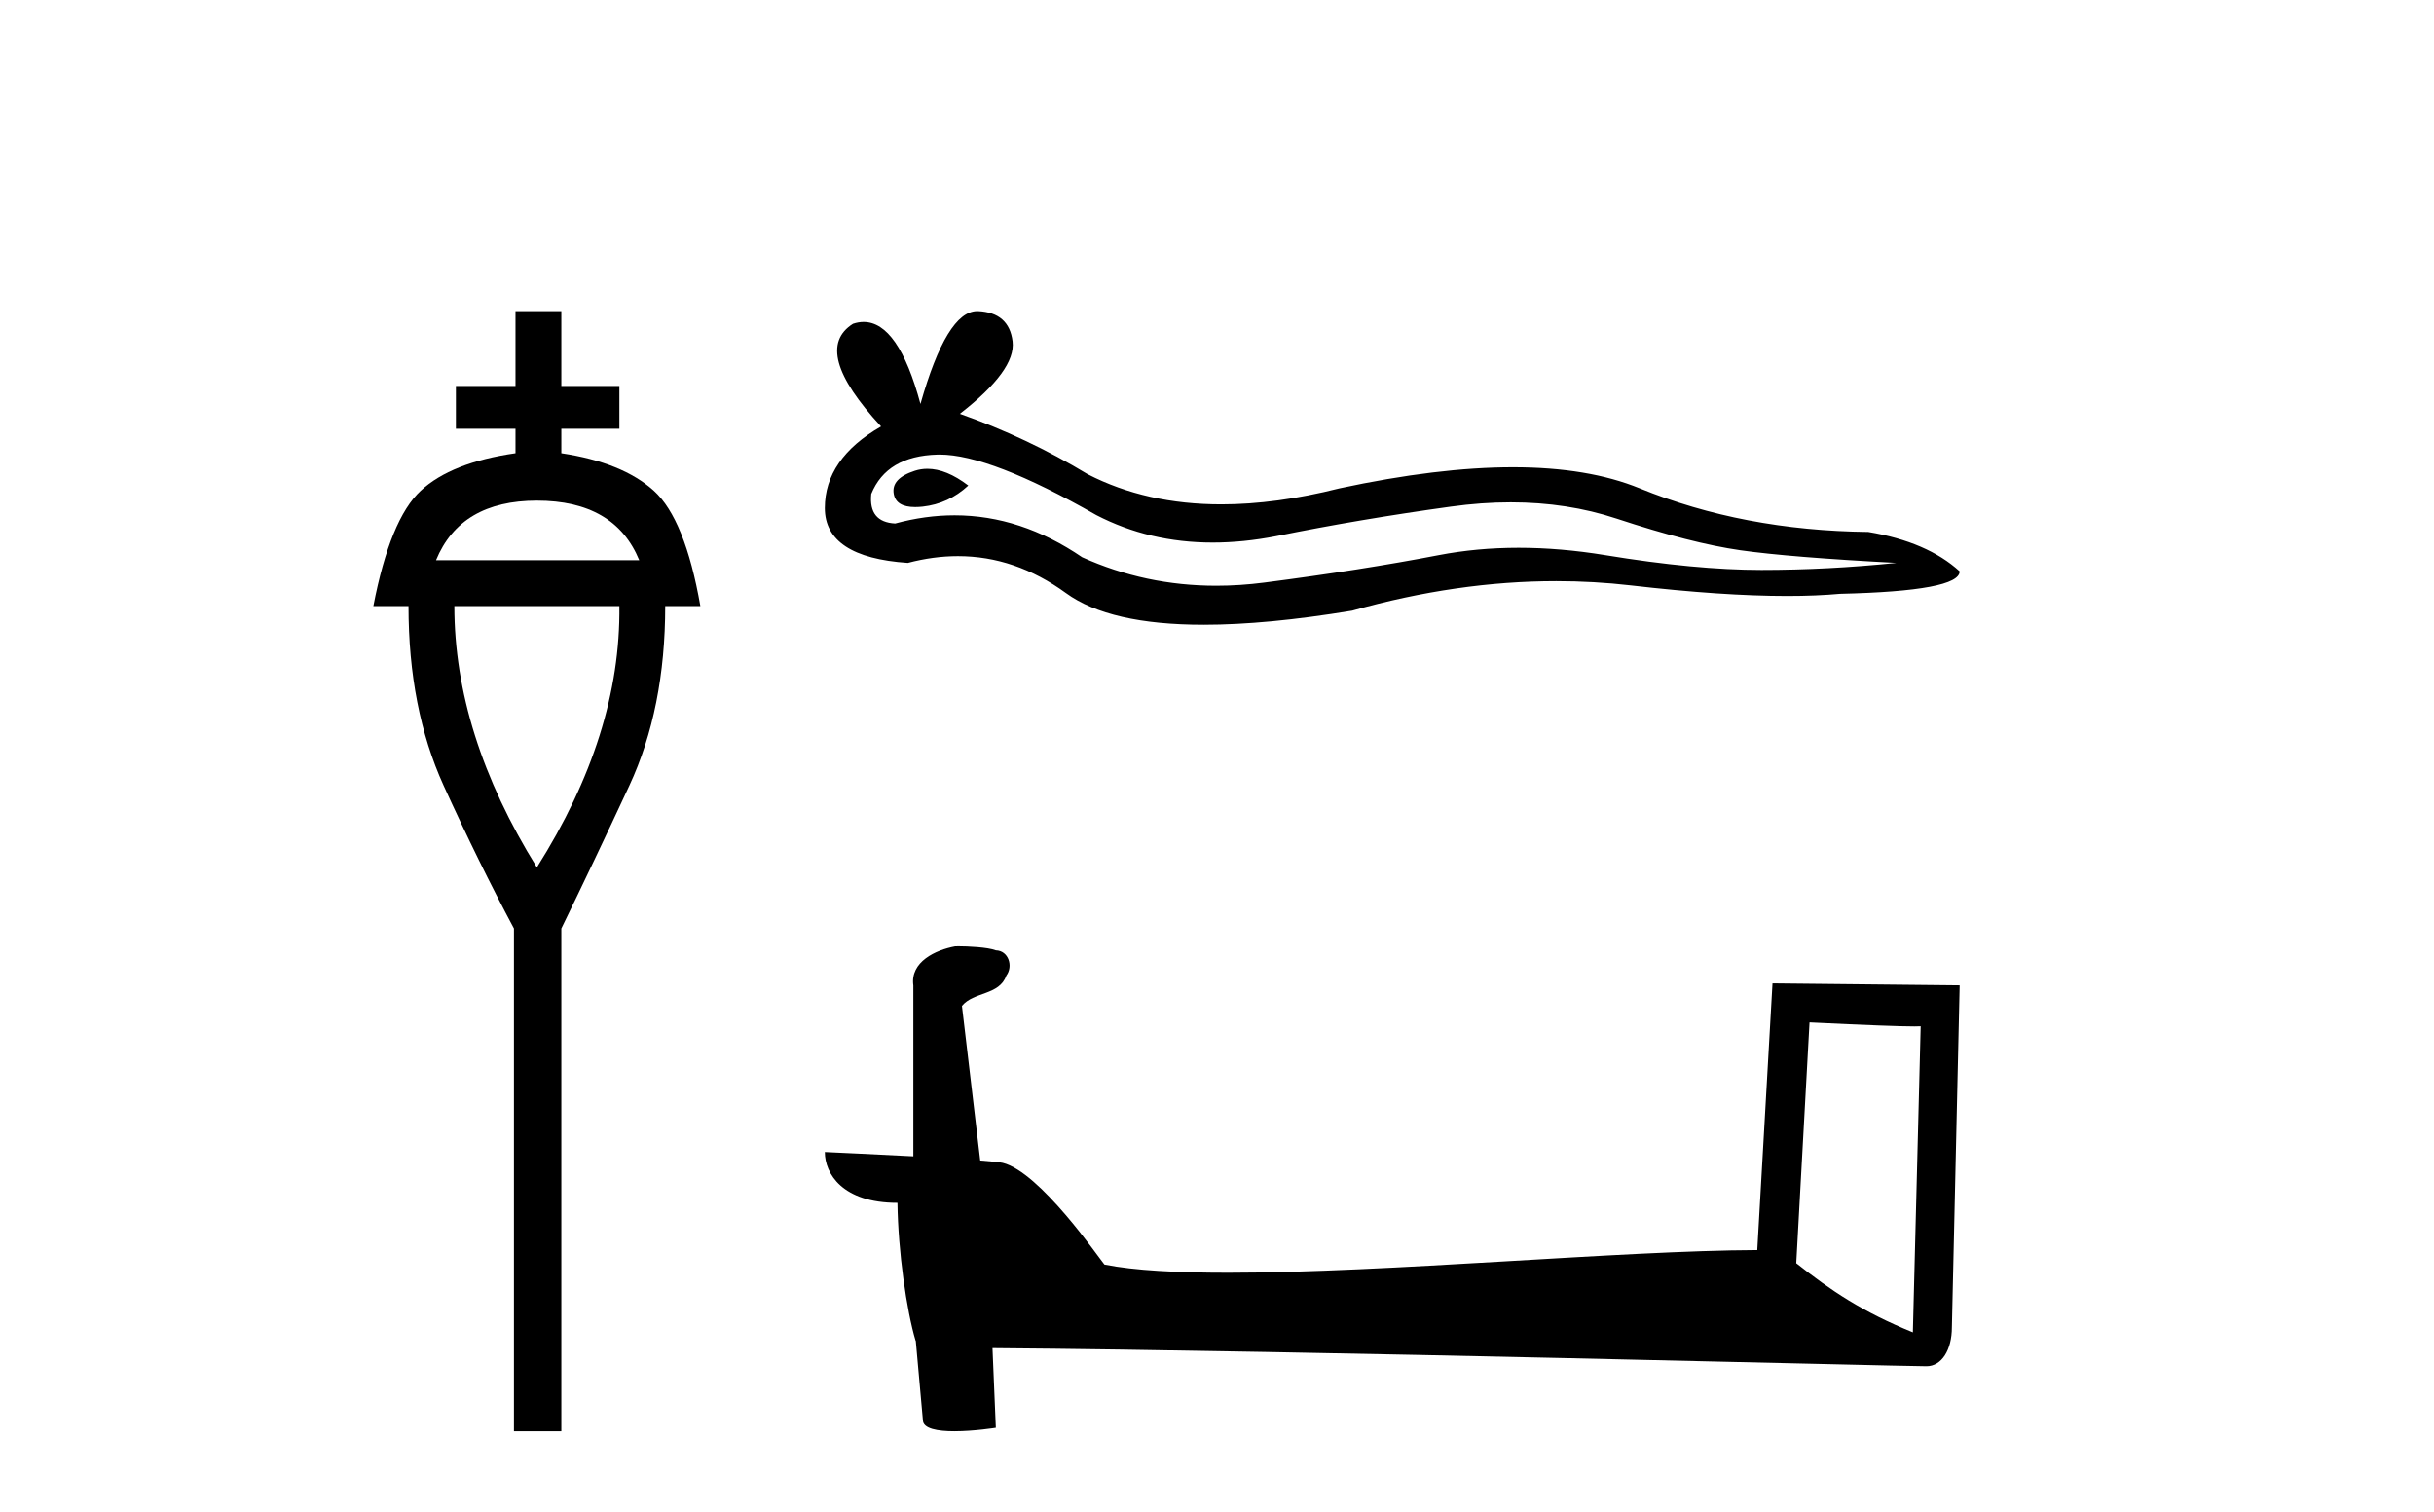
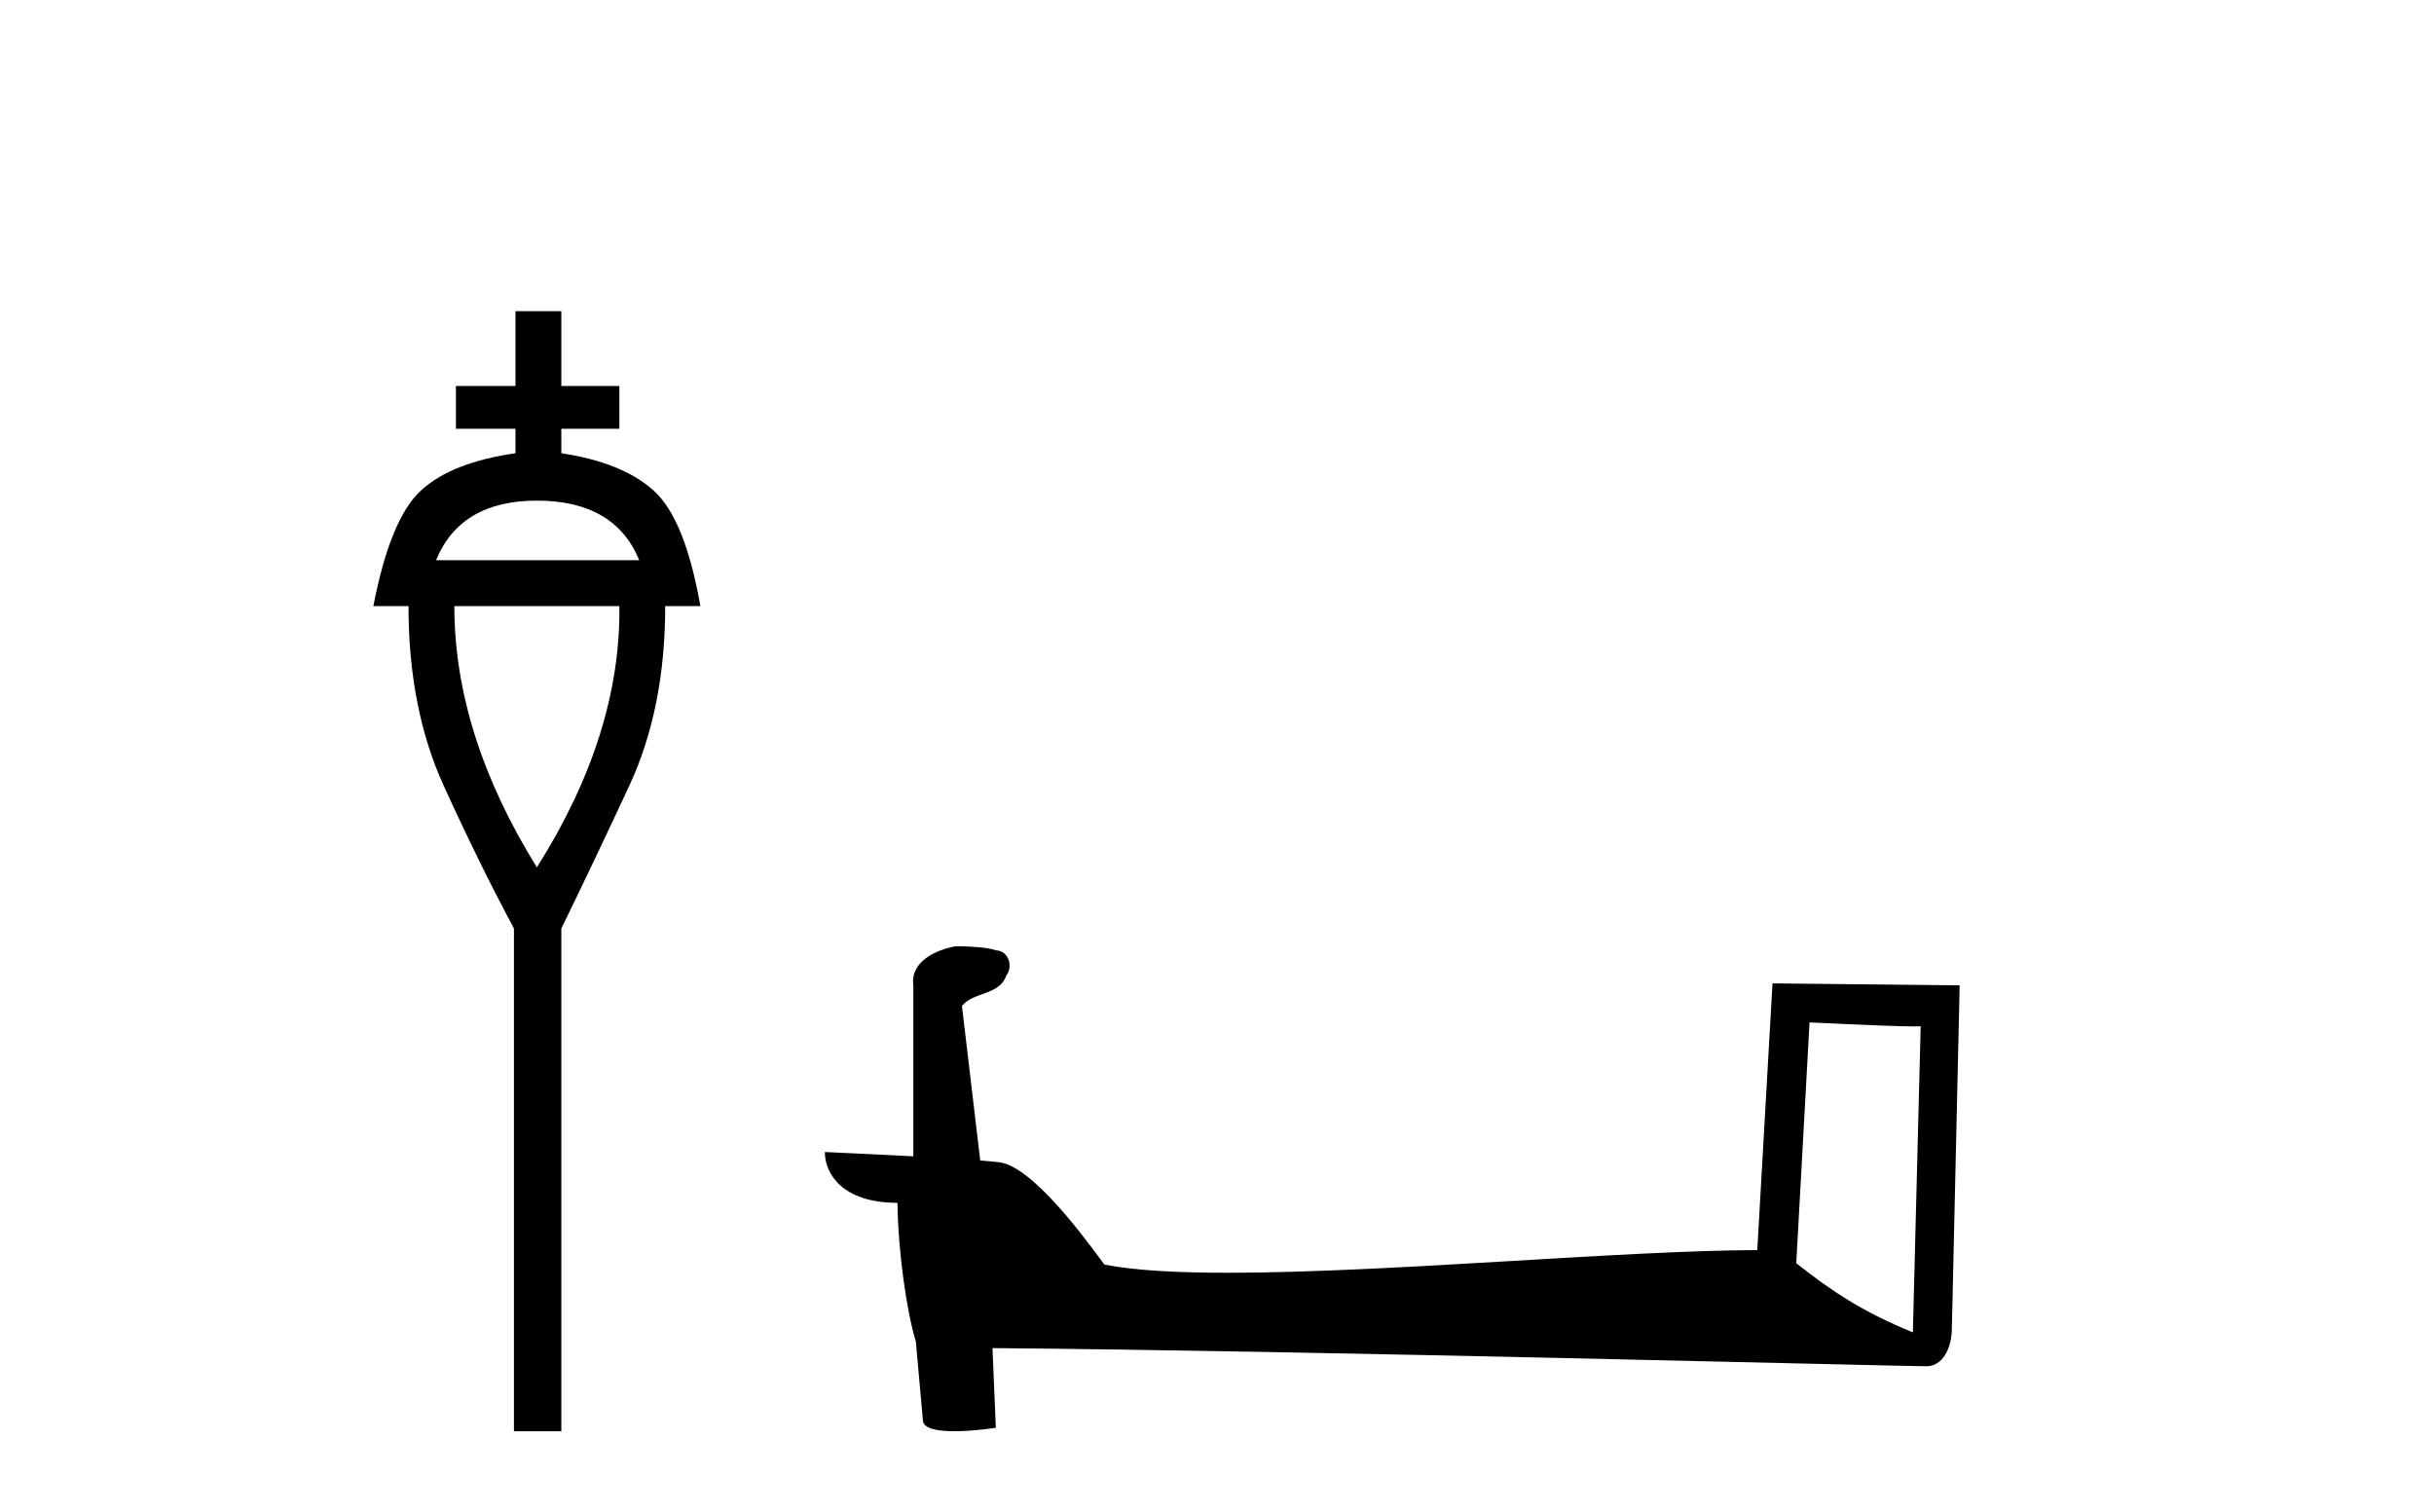
<svg xmlns="http://www.w3.org/2000/svg" width="66.0" height="41.0">
  <path d="M 14.558 13.575 Q 16.671 13.575 17.334 15.191 L 11.823 15.191 Q 12.486 13.575 14.558 13.575 ZM 16.795 16.434 Q 16.837 19.915 14.558 23.519 Q 12.32 19.915 12.32 16.434 ZM 13.978 8.437 L 13.978 10.467 L 12.362 10.467 L 12.362 11.627 L 13.978 11.627 L 13.978 12.29 Q 12.237 12.539 11.409 13.306 Q 10.58 14.072 10.124 16.434 L 11.077 16.434 Q 11.077 19.21 12.03 21.303 Q 12.983 23.395 13.936 25.177 L 13.936 38.809 L 15.221 38.809 L 15.221 25.177 Q 16.091 23.395 17.065 21.303 Q 18.038 19.21 18.038 16.434 L 18.991 16.434 Q 18.577 14.072 17.728 13.306 Q 16.878 12.539 15.221 12.29 L 15.221 11.627 L 16.795 11.627 L 16.795 10.467 L 15.221 10.467 L 15.221 8.437 Z" style="fill:#000000;stroke:none" />
-   <path d="M 25.148 12.712 Q 24.972 12.712 24.807 12.765 Q 24.158 12.975 24.235 13.394 Q 24.299 13.749 24.814 13.749 Q 24.908 13.749 25.016 13.738 Q 25.722 13.661 26.256 13.166 Q 25.66 12.712 25.148 12.712 ZM 25.478 12.326 Q 26.855 12.326 29.726 13.966 Q 31.166 14.712 32.883 14.712 Q 33.712 14.712 34.606 14.538 Q 36.856 14.081 39.335 13.738 Q 40.176 13.621 40.965 13.621 Q 42.5 13.621 43.834 14.062 Q 45.855 14.729 47.19 14.92 Q 48.524 15.11 51.422 15.263 Q 49.554 15.454 47.762 15.454 Q 45.969 15.454 43.529 15.053 Q 42.309 14.853 41.179 14.853 Q 40.05 14.853 39.01 15.053 Q 36.932 15.454 34.282 15.797 Q 33.62 15.883 32.98 15.883 Q 31.06 15.883 29.344 15.11 Q 27.678 13.973 25.884 13.973 Q 25.091 13.973 24.273 14.195 Q 23.548 14.157 23.625 13.394 Q 24.044 12.365 25.417 12.327 Q 25.447 12.326 25.478 12.326 ZM 26.498 8.437 Q 25.673 8.437 24.959 10.954 Q 24.362 8.731 23.418 8.731 Q 23.277 8.731 23.129 8.781 Q 21.985 9.505 23.891 11.564 Q 22.366 12.441 22.366 13.776 Q 22.366 15.11 24.616 15.263 Q 25.312 15.08 25.975 15.08 Q 27.529 15.08 28.906 16.083 Q 30.084 16.941 32.642 16.941 Q 34.347 16.941 36.665 16.559 Q 39.513 15.758 42.2 15.758 Q 43.219 15.758 44.215 15.873 Q 46.706 16.161 48.457 16.161 Q 49.254 16.161 49.897 16.102 Q 53.138 16.026 53.138 15.492 Q 52.261 14.691 50.66 14.424 Q 47.266 14.386 44.463 13.242 Q 43.062 12.67 41.027 12.67 Q 38.991 12.67 36.322 13.242 Q 34.601 13.676 33.117 13.676 Q 31.084 13.676 29.497 12.861 Q 27.857 11.869 26.027 11.221 Q 27.552 10.039 27.457 9.257 Q 27.361 8.476 26.522 8.437 Q 26.51 8.437 26.498 8.437 Z" style="fill:#000000;stroke:none" />
  <path d="M 49.067 27.723 C 50.656 27.8 51.534 27.832 51.91 27.832 C 51.988 27.832 52.044 27.831 52.081 27.828 L 52.081 27.828 L 51.869 36.128 C 50.505 35.572 49.664 35.009 48.707 34.253 L 49.067 27.723 ZM 25.993 25.659 C 25.947 25.659 25.914 25.66 25.899 25.661 C 25.374 25.758 24.675 26.078 24.766 26.723 C 24.766 28.267 24.766 29.811 24.766 31.355 C 23.737 31.301 22.68 31.253 22.366 31.238 L 22.366 31.238 C 22.366 31.82 22.837 32.616 24.335 32.616 C 24.352 33.929 24.581 35.537 24.828 36.358 C 24.829 36.357 24.831 36.356 24.832 36.355 L 25.025 38.506 C 25.025 38.744 25.433 38.809 25.878 38.809 C 26.413 38.809 27.003 38.715 27.003 38.715 L 26.912 36.555 L 26.912 36.555 C 35.346 36.621 51.44 37.047 52.238 37.047 C 52.651 37.047 52.927 36.605 52.927 35.989 L 53.138 26.718 L 48.063 26.665 L 47.65 33.897 C 43.972 33.908 37.618 34.512 33.299 34.512 C 31.926 34.512 30.759 34.451 29.948 34.29 C 29.784 34.093 28.199 31.783 27.191 31.533 C 27.112 31.513 26.875 31.491 26.58 31.468 C 26.415 30.07 26.25 28.673 26.084 27.276 C 26.401 26.887 27.101 26.993 27.287 26.454 C 27.478 26.201 27.349 25.779 27.004 25.769 C 26.784 25.682 26.224 25.659 25.993 25.659 Z" style="fill:#000000;stroke:none" />
</svg>